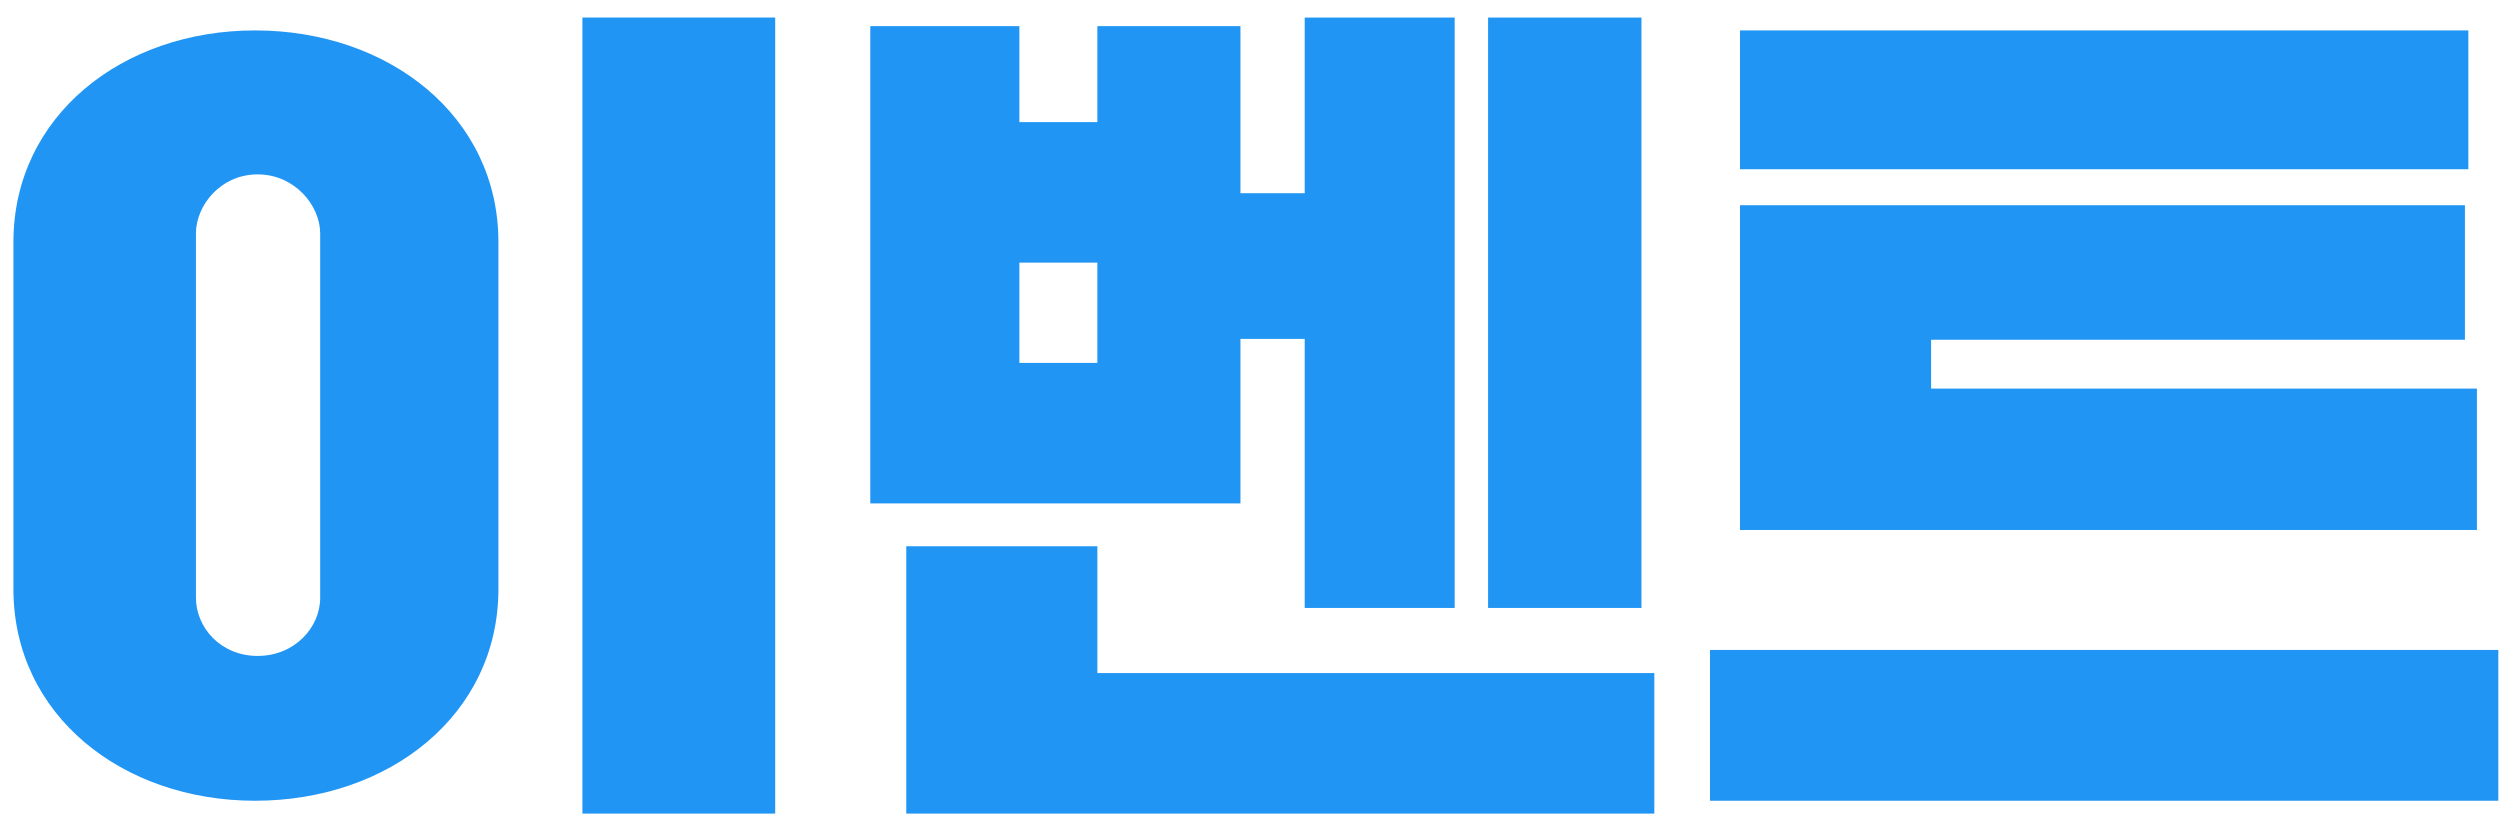
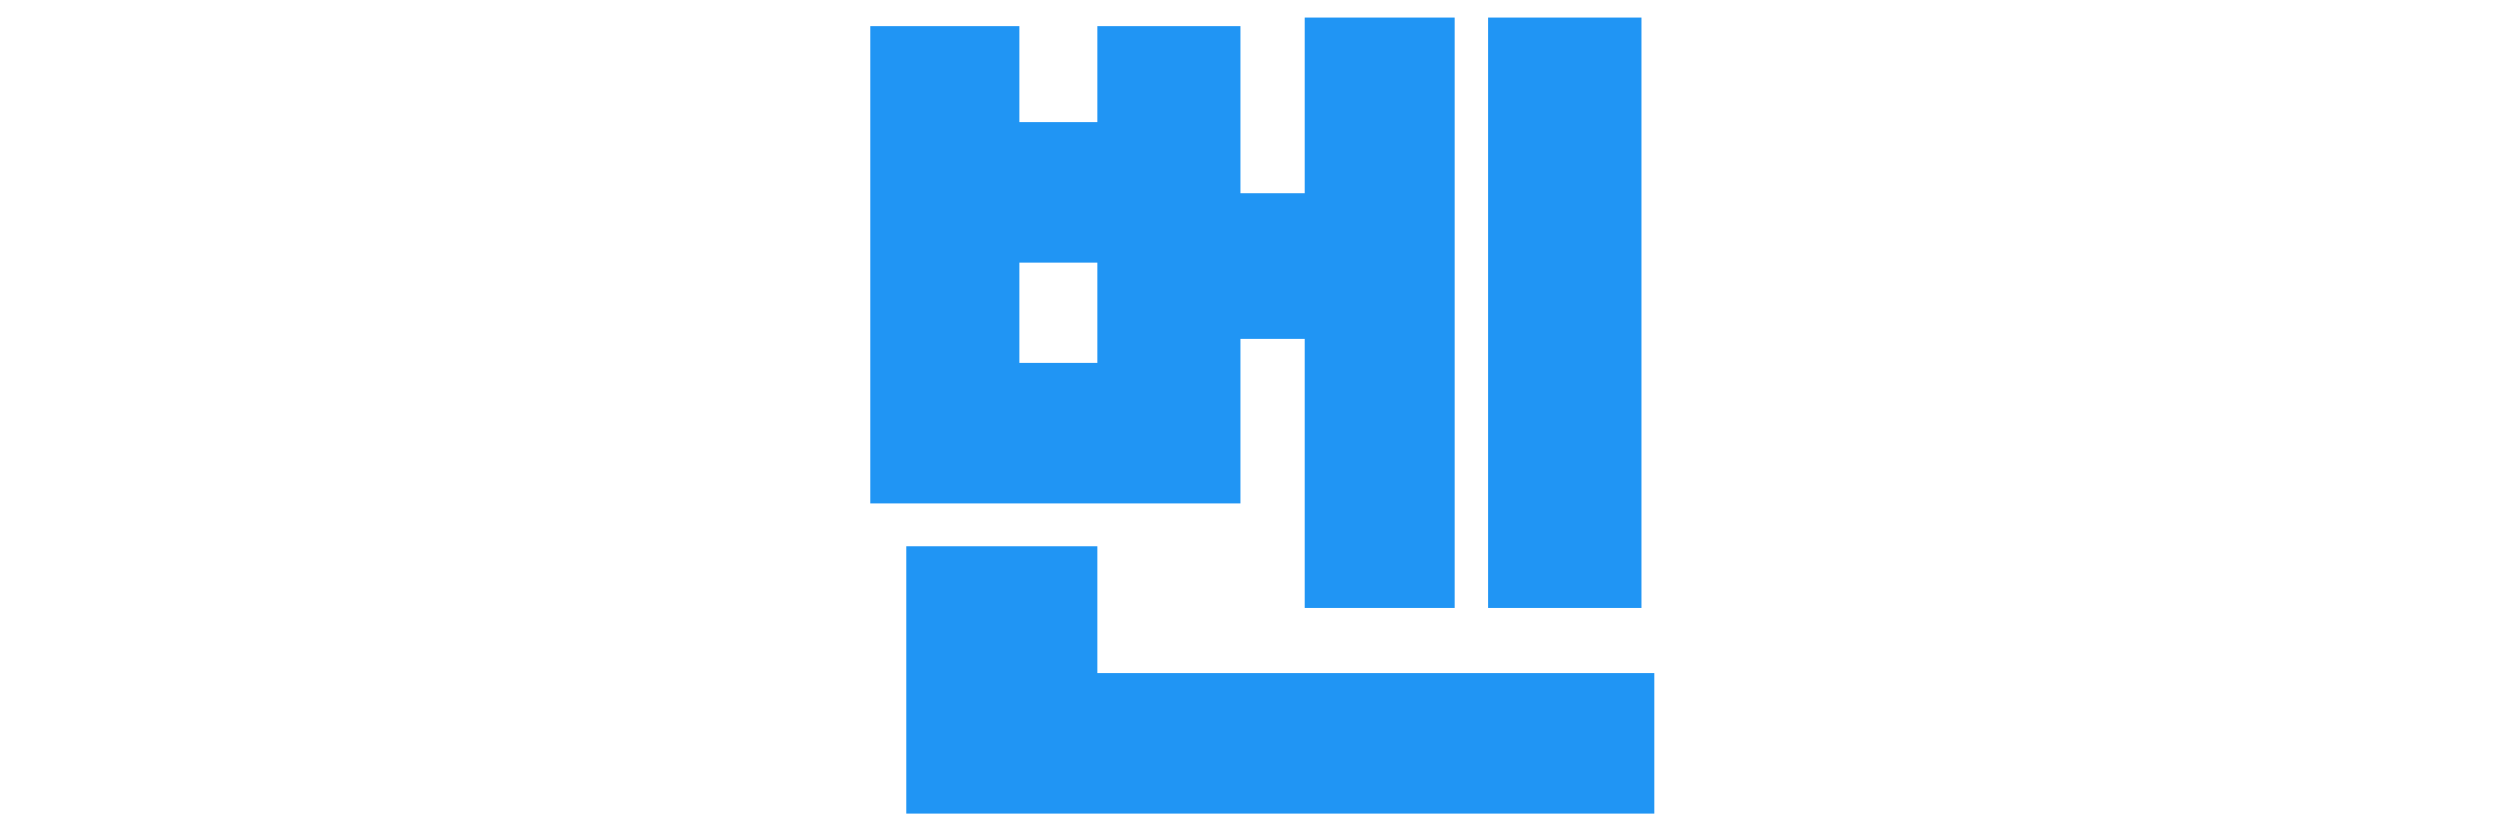
<svg xmlns="http://www.w3.org/2000/svg" width="121" height="40" viewBox="0 0 121 40" fill="none">
-   <path d="M119.468 8.191H84.216V1.472H119.468V8.191ZM119.883 25.651H84.216V9.933H119.302V16.444H93.465V18.808H119.883V25.651ZM120.919 38.756H82.765V31.457H120.919V38.756Z" fill="#2095F4" />
  <path d="M63.148 16.402H60.038V24.365H42.122V1.265H49.338V5.91H53.112V1.265H60.038V9.352H63.148V0.85H70.406V29.425H63.148V16.402ZM72.024 0.85H79.447V29.425H72.024V0.85ZM49.338 17.564H53.112V12.711H49.338V17.564ZM53.112 26.439V32.577H80.069V39.378H43.864V26.439H53.112Z" fill="#2095F4" />
-   <path d="M37.519 39.378H28.188V0.85H37.519V39.378ZM12.345 38.756C5.917 38.756 0.65 34.609 0.65 28.512V11.716C0.65 5.62 5.917 1.472 12.345 1.472C18.815 1.472 24.123 5.62 24.123 11.716V28.512C24.123 34.609 18.815 38.756 12.345 38.756ZM12.47 31.747C14.253 31.747 15.497 30.379 15.497 28.927V11.301C15.497 9.933 14.253 8.44 12.47 8.44C10.686 8.44 9.483 9.933 9.483 11.301V28.927C9.483 30.379 10.686 31.747 12.47 31.747Z" fill="#2095F4" />
</svg>